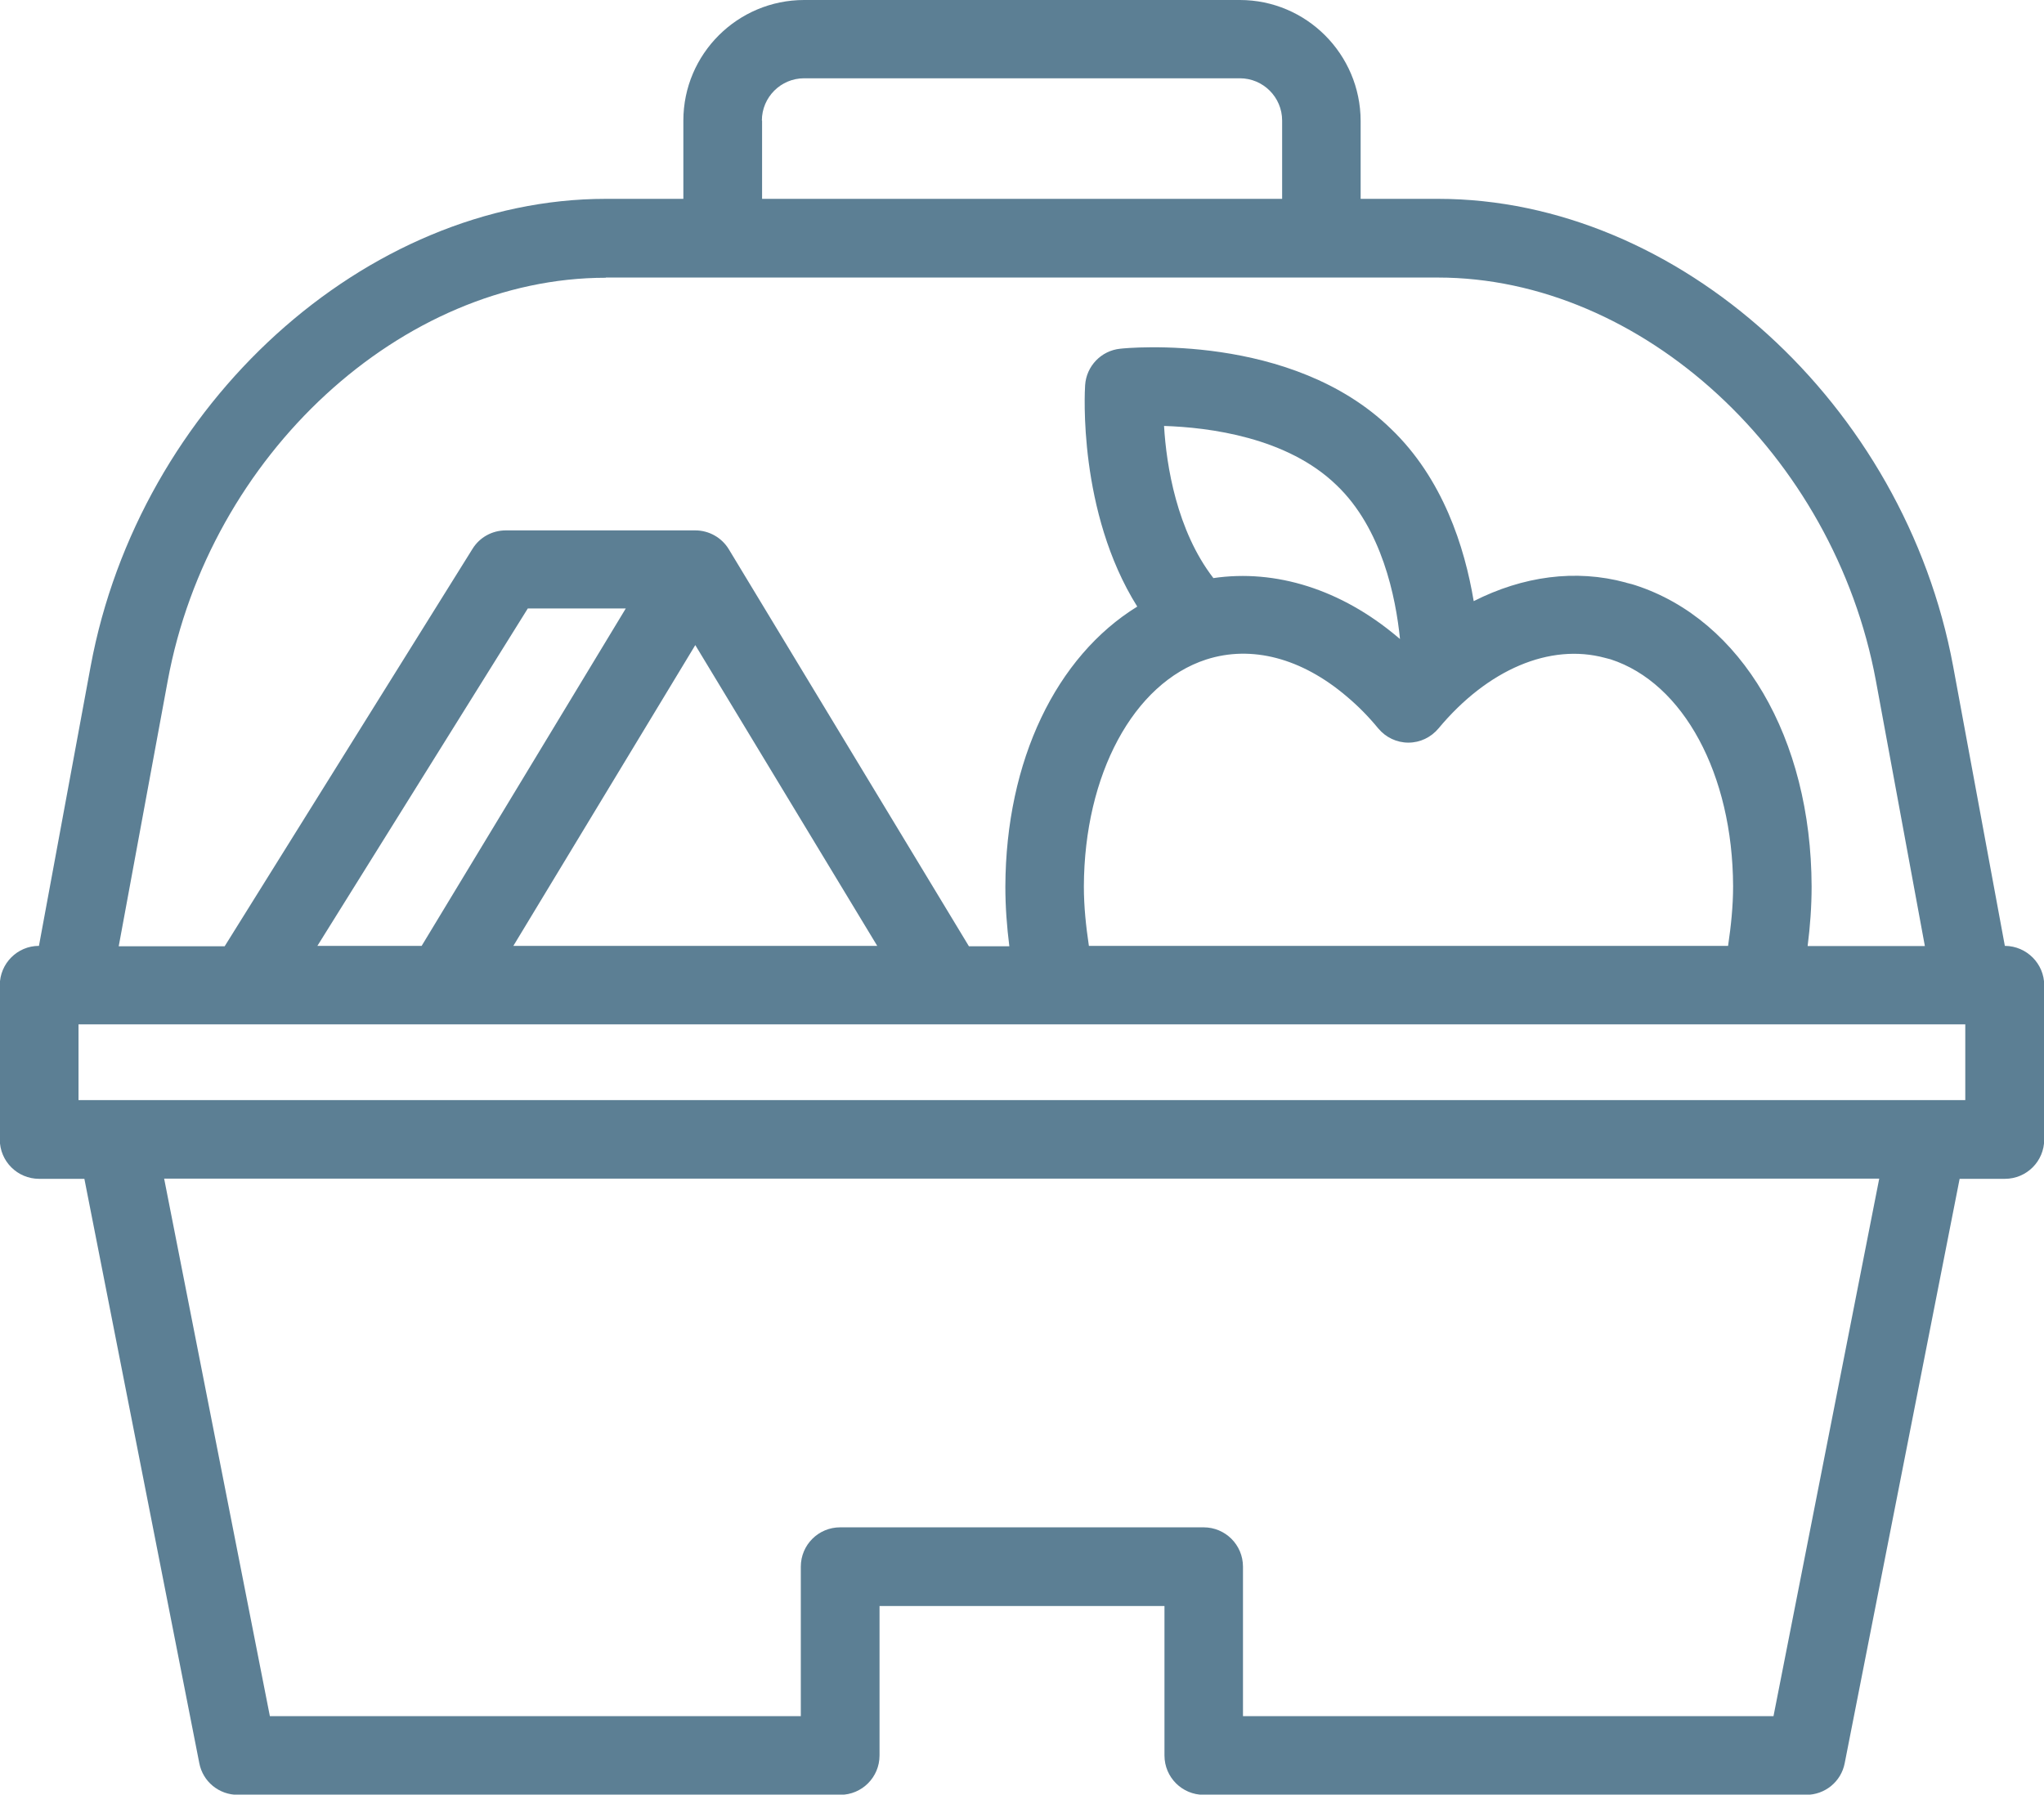
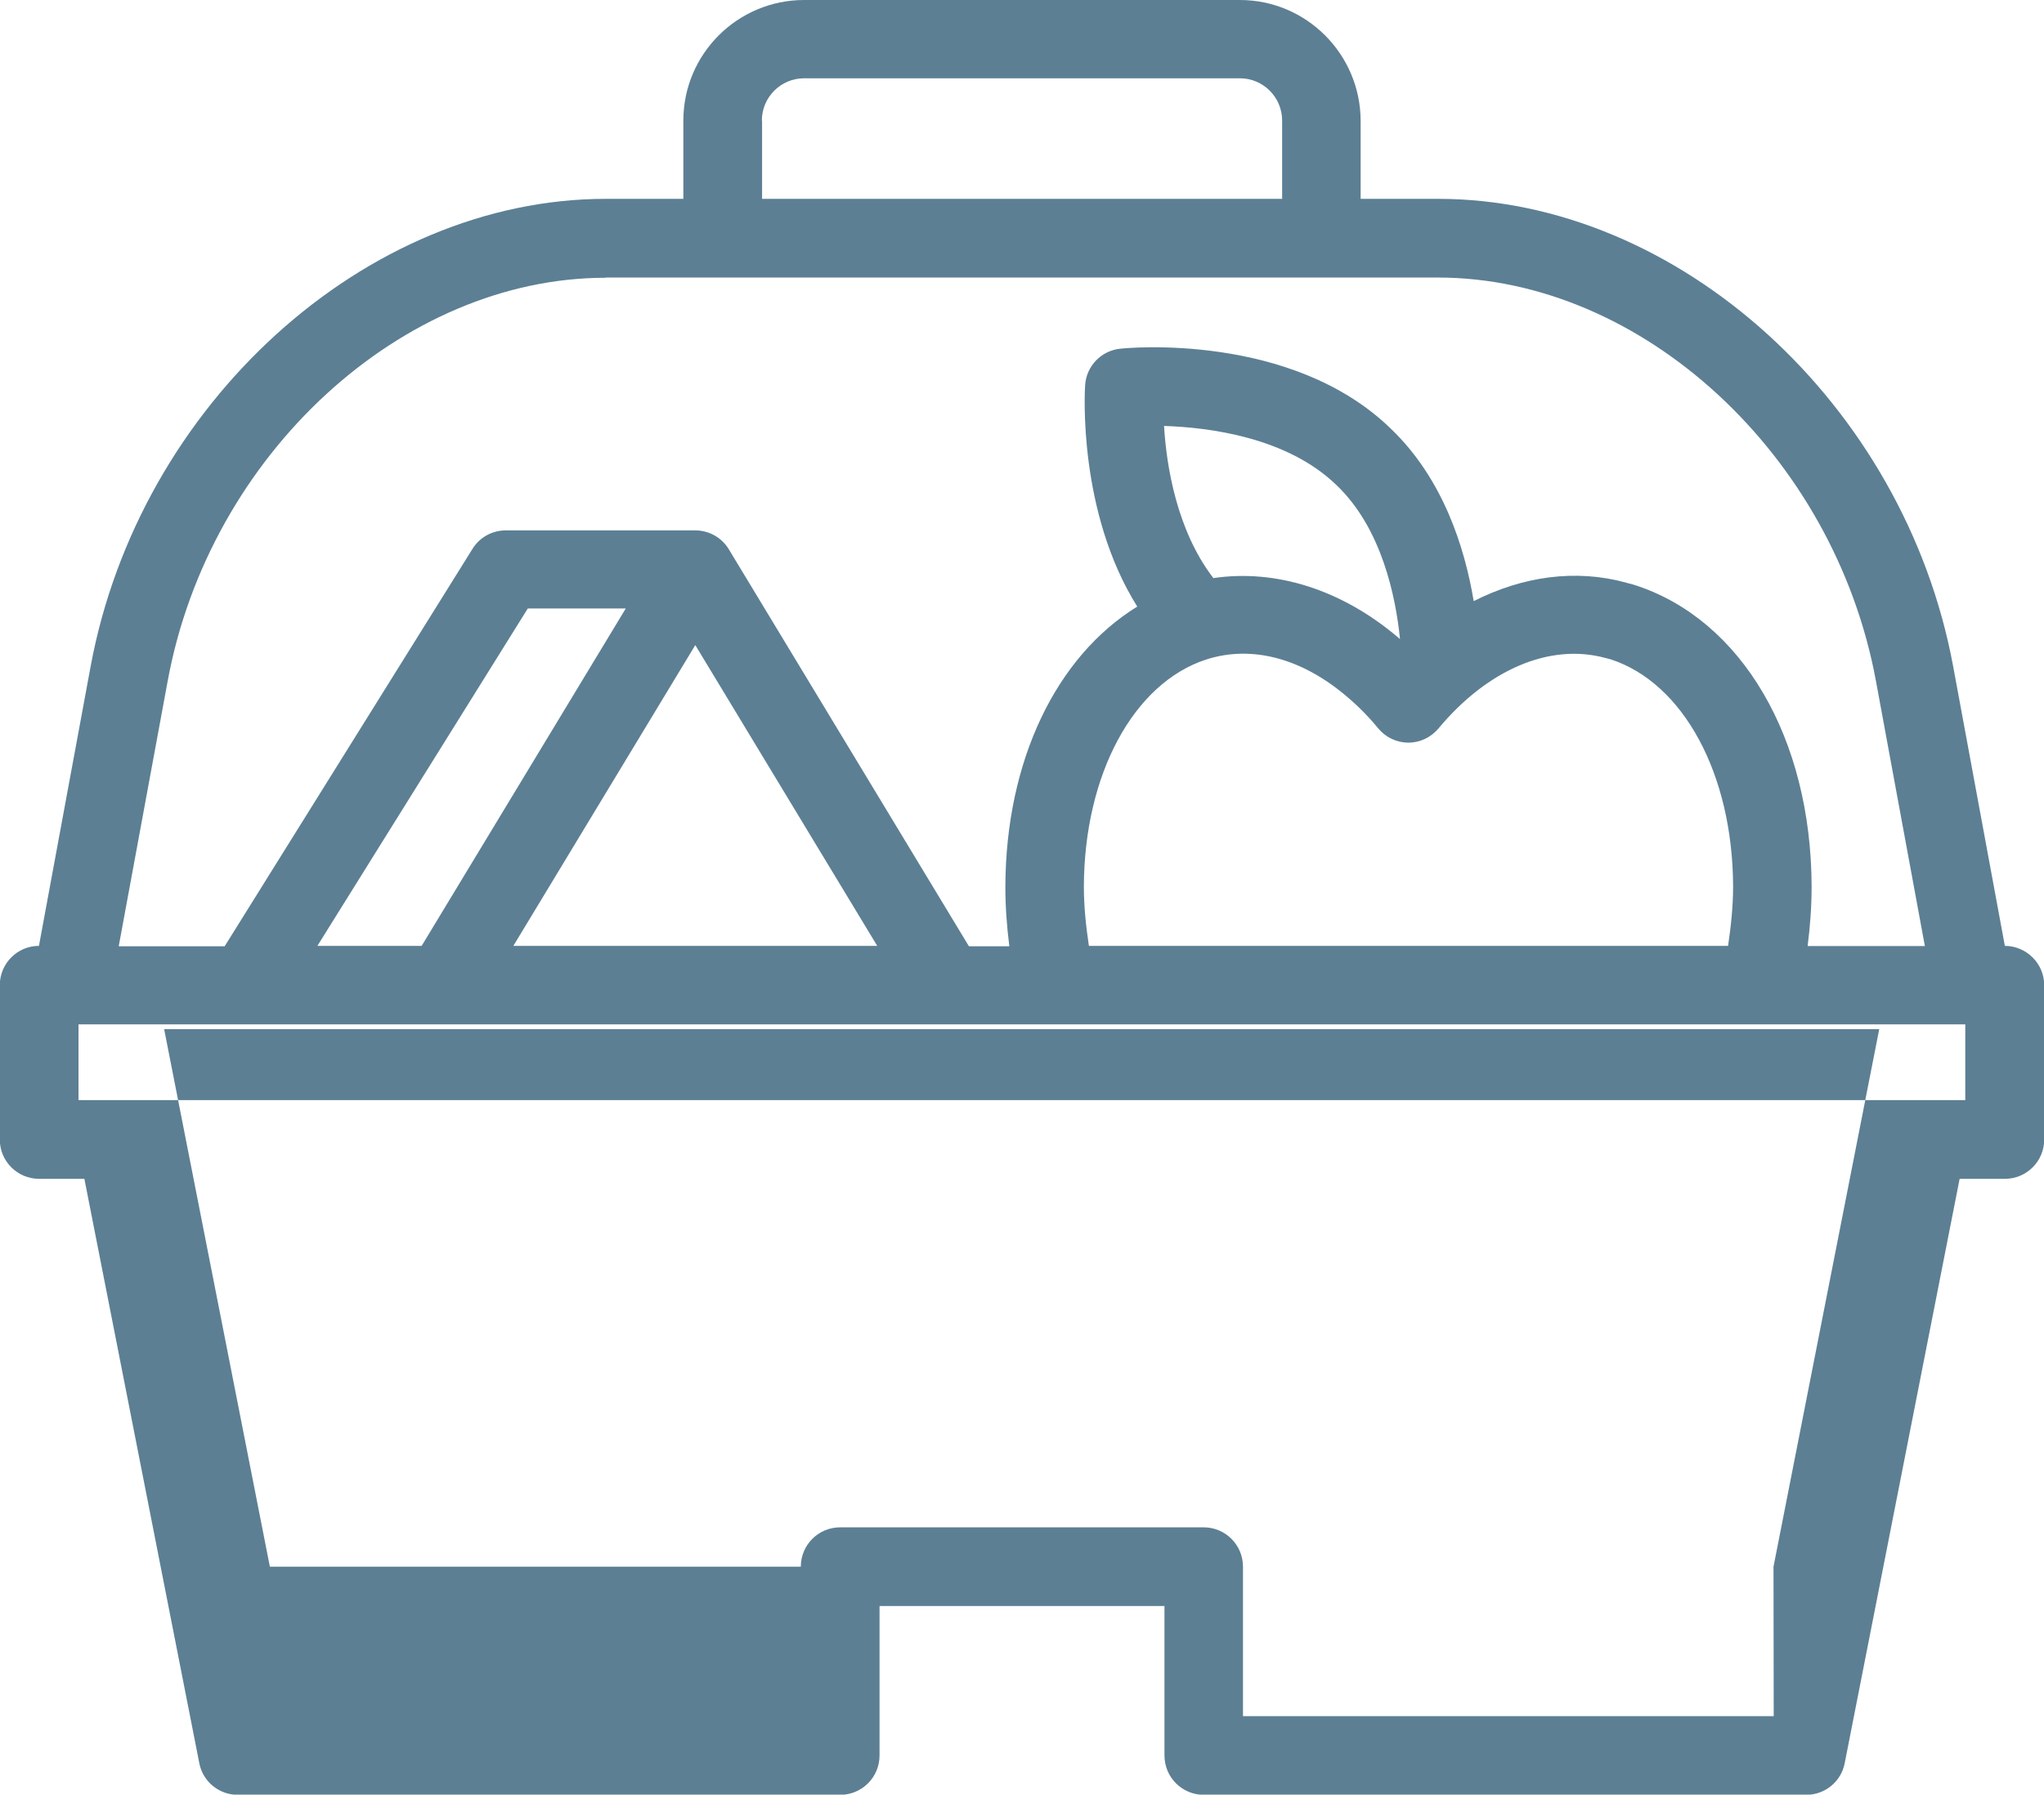
<svg xmlns="http://www.w3.org/2000/svg" version="1.1" viewBox="0 0 976.3 857.4">
  <defs>
    <style>
      .cls-1 {
        fill: #5c7f94;
      }
    </style>
  </defs>
  <g>
    <g id="Layer_1">
-       <path class="cls-1" d="M957.6,451.9l-24.7-133.6c-23.2-125.2-131.2-223.3-246-223.3h-37s0-37.3,0-37.3C649.8,25.9,624,0,592.2,0h-208.1c-31.8,0-57.7,25.8-57.7,57.6v37.4h-37c-114.8,0-222.9,98.1-246.1,223.3l-24.7,133.6c-10.3,0-18.7,8.4-18.7,18.8v73.7c0,10.4,8.4,18.8,18.8,18.8h21.6l54.9,279.2c1.7,8.8,9.4,15.1,18.4,15.1h287.7c10.4,0,18.8-8.4,18.8-18.8v-71.4h136.1v71.4c0,10.4,8.4,18.8,18.8,18.8h287.7c9,0,16.7-6.3,18.4-15.1l54.9-279.2h21.6c10.4,0,18.8-8.4,18.8-18.8v-73.7c0-10.3-8.4-18.7-18.7-18.8h0ZM938.7,525.6H37.5v-36.2h173.9c.1,0,.3,0,.5,0s.3,0,.5,0h239.4c.2,0,.3,0,.5,0s.3,0,.5,0h387.8c.2,0,.4,0,.6,0s.2,0,.4,0h97.1v36.2ZM332.1,308.2l86.9,143.7h-173.8l86.9-143.7ZM201.4,451.9h-49.8l100.5-161.2h46.8l-97.5,161.2ZM517.7,423.5c.2-53.5,23.7-97.1,58.4-108.4,21.7-7,45.6-.7,67.1,17.6,5.6,4.7,10.5,9.7,15.1,15.3,3.6,4.3,8.8,6.8,14.4,6.8h0c5.6,0,10.8-2.5,14.4-6.8,23.5-28.2,53.2-40.8,79.5-33.7.6.1,2.1.6,2.7.7,34.8,11.3,58.3,54.9,58.5,108.4,0,9.6-1,19-2.4,28.5h-305.3c-1.4-9.4-2.4-18.8-2.4-28.4h0ZM579.5,276.1c-17.4-22.6-22.4-53.6-23.5-72.6,21.6.7,58.8,5.4,82.4,28.3,21.7,20.7,28.3,53.6,30.3,73.5-.4-.3-.8-.7-1.2-1-26.9-22.7-58.2-32.5-88-28.1h0ZM363.9,57.6c0-11.1,9-20.2,20.2-20.2h208.1c11.1,0,20.2,9,20.2,20.2v37.4h-248.4v-37.4ZM289.4,132.6h397.4c97.4,0,189.2,84.6,209.2,192.6l23.4,126.8h-56c1.2-9.4,1.9-18.9,1.9-28.5-.2-70.9-33.4-127.4-84.2-143.9-2-.7-4.4-1.1-4.6-1.3-24-6.5-49.1-3-72.6,8.9-4.3-25.8-14.7-58.6-39.6-82.4-47.4-46.1-126-38.6-129.2-38.2-9.1.9-16.2,8.3-16.8,17.4-.2,2.8-3.5,60.5,24.9,105.8-38.6,23.8-62.8,73.4-63,133.8,0,9.6.7,19,1.9,28.5h-19.3l-114.7-189.7c-3.4-5.6-9.5-9-16-9h-90.5c-6.5,0-12.5,3.3-15.9,8.8l-118.4,189.9h-50.6l23.4-126.8c19.9-108,111.8-192.6,209.2-192.6h0ZM847.2,819.9h-253.5v-71.4c0-10.4-8.4-18.8-18.8-18.8h-173.6c-10.4,0-18.8,8.4-18.8,18.8v71.4h-253.6l-50.5-256.8h819.2l-50.5,256.8Z" />
+       <path class="cls-1" d="M957.6,451.9l-24.7-133.6c-23.2-125.2-131.2-223.3-246-223.3h-37s0-37.3,0-37.3C649.8,25.9,624,0,592.2,0h-208.1c-31.8,0-57.7,25.8-57.7,57.6v37.4h-37c-114.8,0-222.9,98.1-246.1,223.3l-24.7,133.6c-10.3,0-18.7,8.4-18.7,18.8v73.7c0,10.4,8.4,18.8,18.8,18.8h21.6l54.9,279.2c1.7,8.8,9.4,15.1,18.4,15.1h287.7c10.4,0,18.8-8.4,18.8-18.8v-71.4h136.1v71.4c0,10.4,8.4,18.8,18.8,18.8h287.7c9,0,16.7-6.3,18.4-15.1l54.9-279.2h21.6c10.4,0,18.8-8.4,18.8-18.8v-73.7c0-10.3-8.4-18.7-18.7-18.8h0ZM938.7,525.6H37.5v-36.2h173.9c.1,0,.3,0,.5,0s.3,0,.5,0h239.4c.2,0,.3,0,.5,0s.3,0,.5,0h387.8c.2,0,.4,0,.6,0s.2,0,.4,0h97.1v36.2ZM332.1,308.2l86.9,143.7h-173.8l86.9-143.7ZM201.4,451.9h-49.8l100.5-161.2h46.8l-97.5,161.2ZM517.7,423.5c.2-53.5,23.7-97.1,58.4-108.4,21.7-7,45.6-.7,67.1,17.6,5.6,4.7,10.5,9.7,15.1,15.3,3.6,4.3,8.8,6.8,14.4,6.8h0c5.6,0,10.8-2.5,14.4-6.8,23.5-28.2,53.2-40.8,79.5-33.7.6.1,2.1.6,2.7.7,34.8,11.3,58.3,54.9,58.5,108.4,0,9.6-1,19-2.4,28.5h-305.3c-1.4-9.4-2.4-18.8-2.4-28.4h0ZM579.5,276.1c-17.4-22.6-22.4-53.6-23.5-72.6,21.6.7,58.8,5.4,82.4,28.3,21.7,20.7,28.3,53.6,30.3,73.5-.4-.3-.8-.7-1.2-1-26.9-22.7-58.2-32.5-88-28.1h0ZM363.9,57.6c0-11.1,9-20.2,20.2-20.2h208.1c11.1,0,20.2,9,20.2,20.2v37.4h-248.4v-37.4ZM289.4,132.6h397.4c97.4,0,189.2,84.6,209.2,192.6l23.4,126.8h-56c1.2-9.4,1.9-18.9,1.9-28.5-.2-70.9-33.4-127.4-84.2-143.9-2-.7-4.4-1.1-4.6-1.3-24-6.5-49.1-3-72.6,8.9-4.3-25.8-14.7-58.6-39.6-82.4-47.4-46.1-126-38.6-129.2-38.2-9.1.9-16.2,8.3-16.8,17.4-.2,2.8-3.5,60.5,24.9,105.8-38.6,23.8-62.8,73.4-63,133.8,0,9.6.7,19,1.9,28.5h-19.3l-114.7-189.7c-3.4-5.6-9.5-9-16-9h-90.5c-6.5,0-12.5,3.3-15.9,8.8l-118.4,189.9h-50.6l23.4-126.8c19.9-108,111.8-192.6,209.2-192.6h0ZM847.2,819.9h-253.5v-71.4c0-10.4-8.4-18.8-18.8-18.8h-173.6c-10.4,0-18.8,8.4-18.8,18.8h-253.6l-50.5-256.8h819.2l-50.5,256.8Z" />
    </g>
  </g>
</svg>